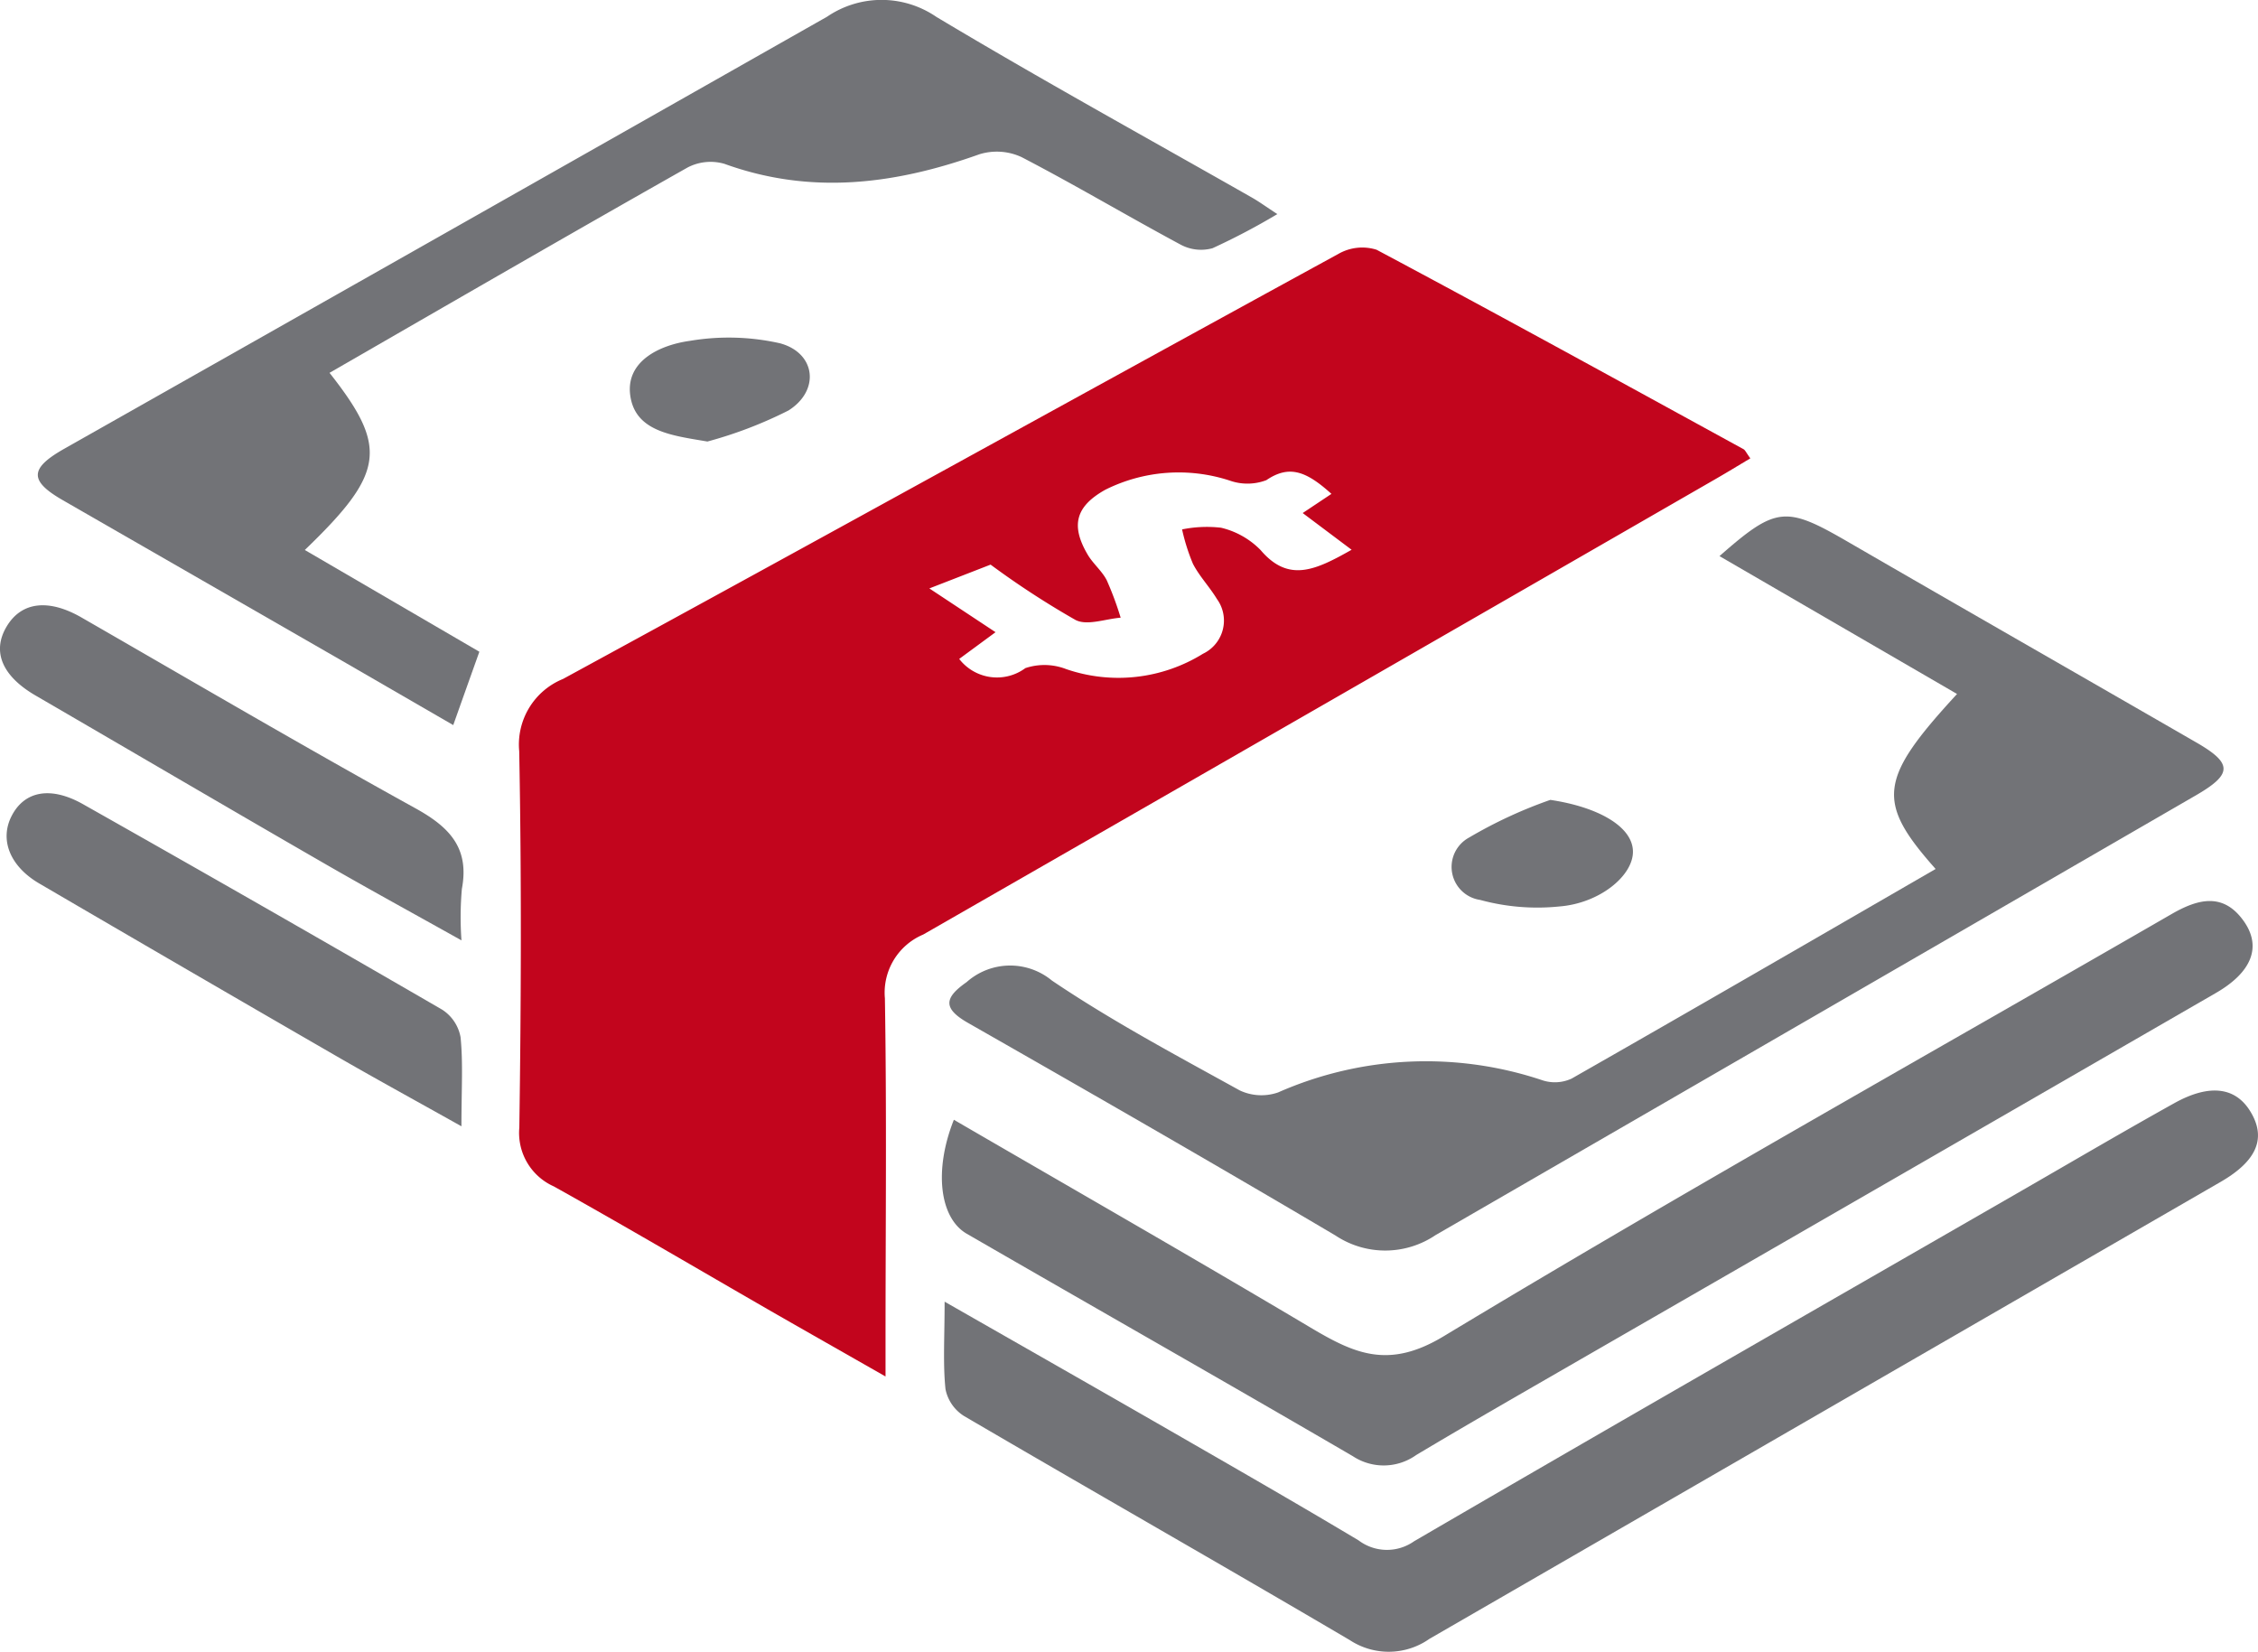
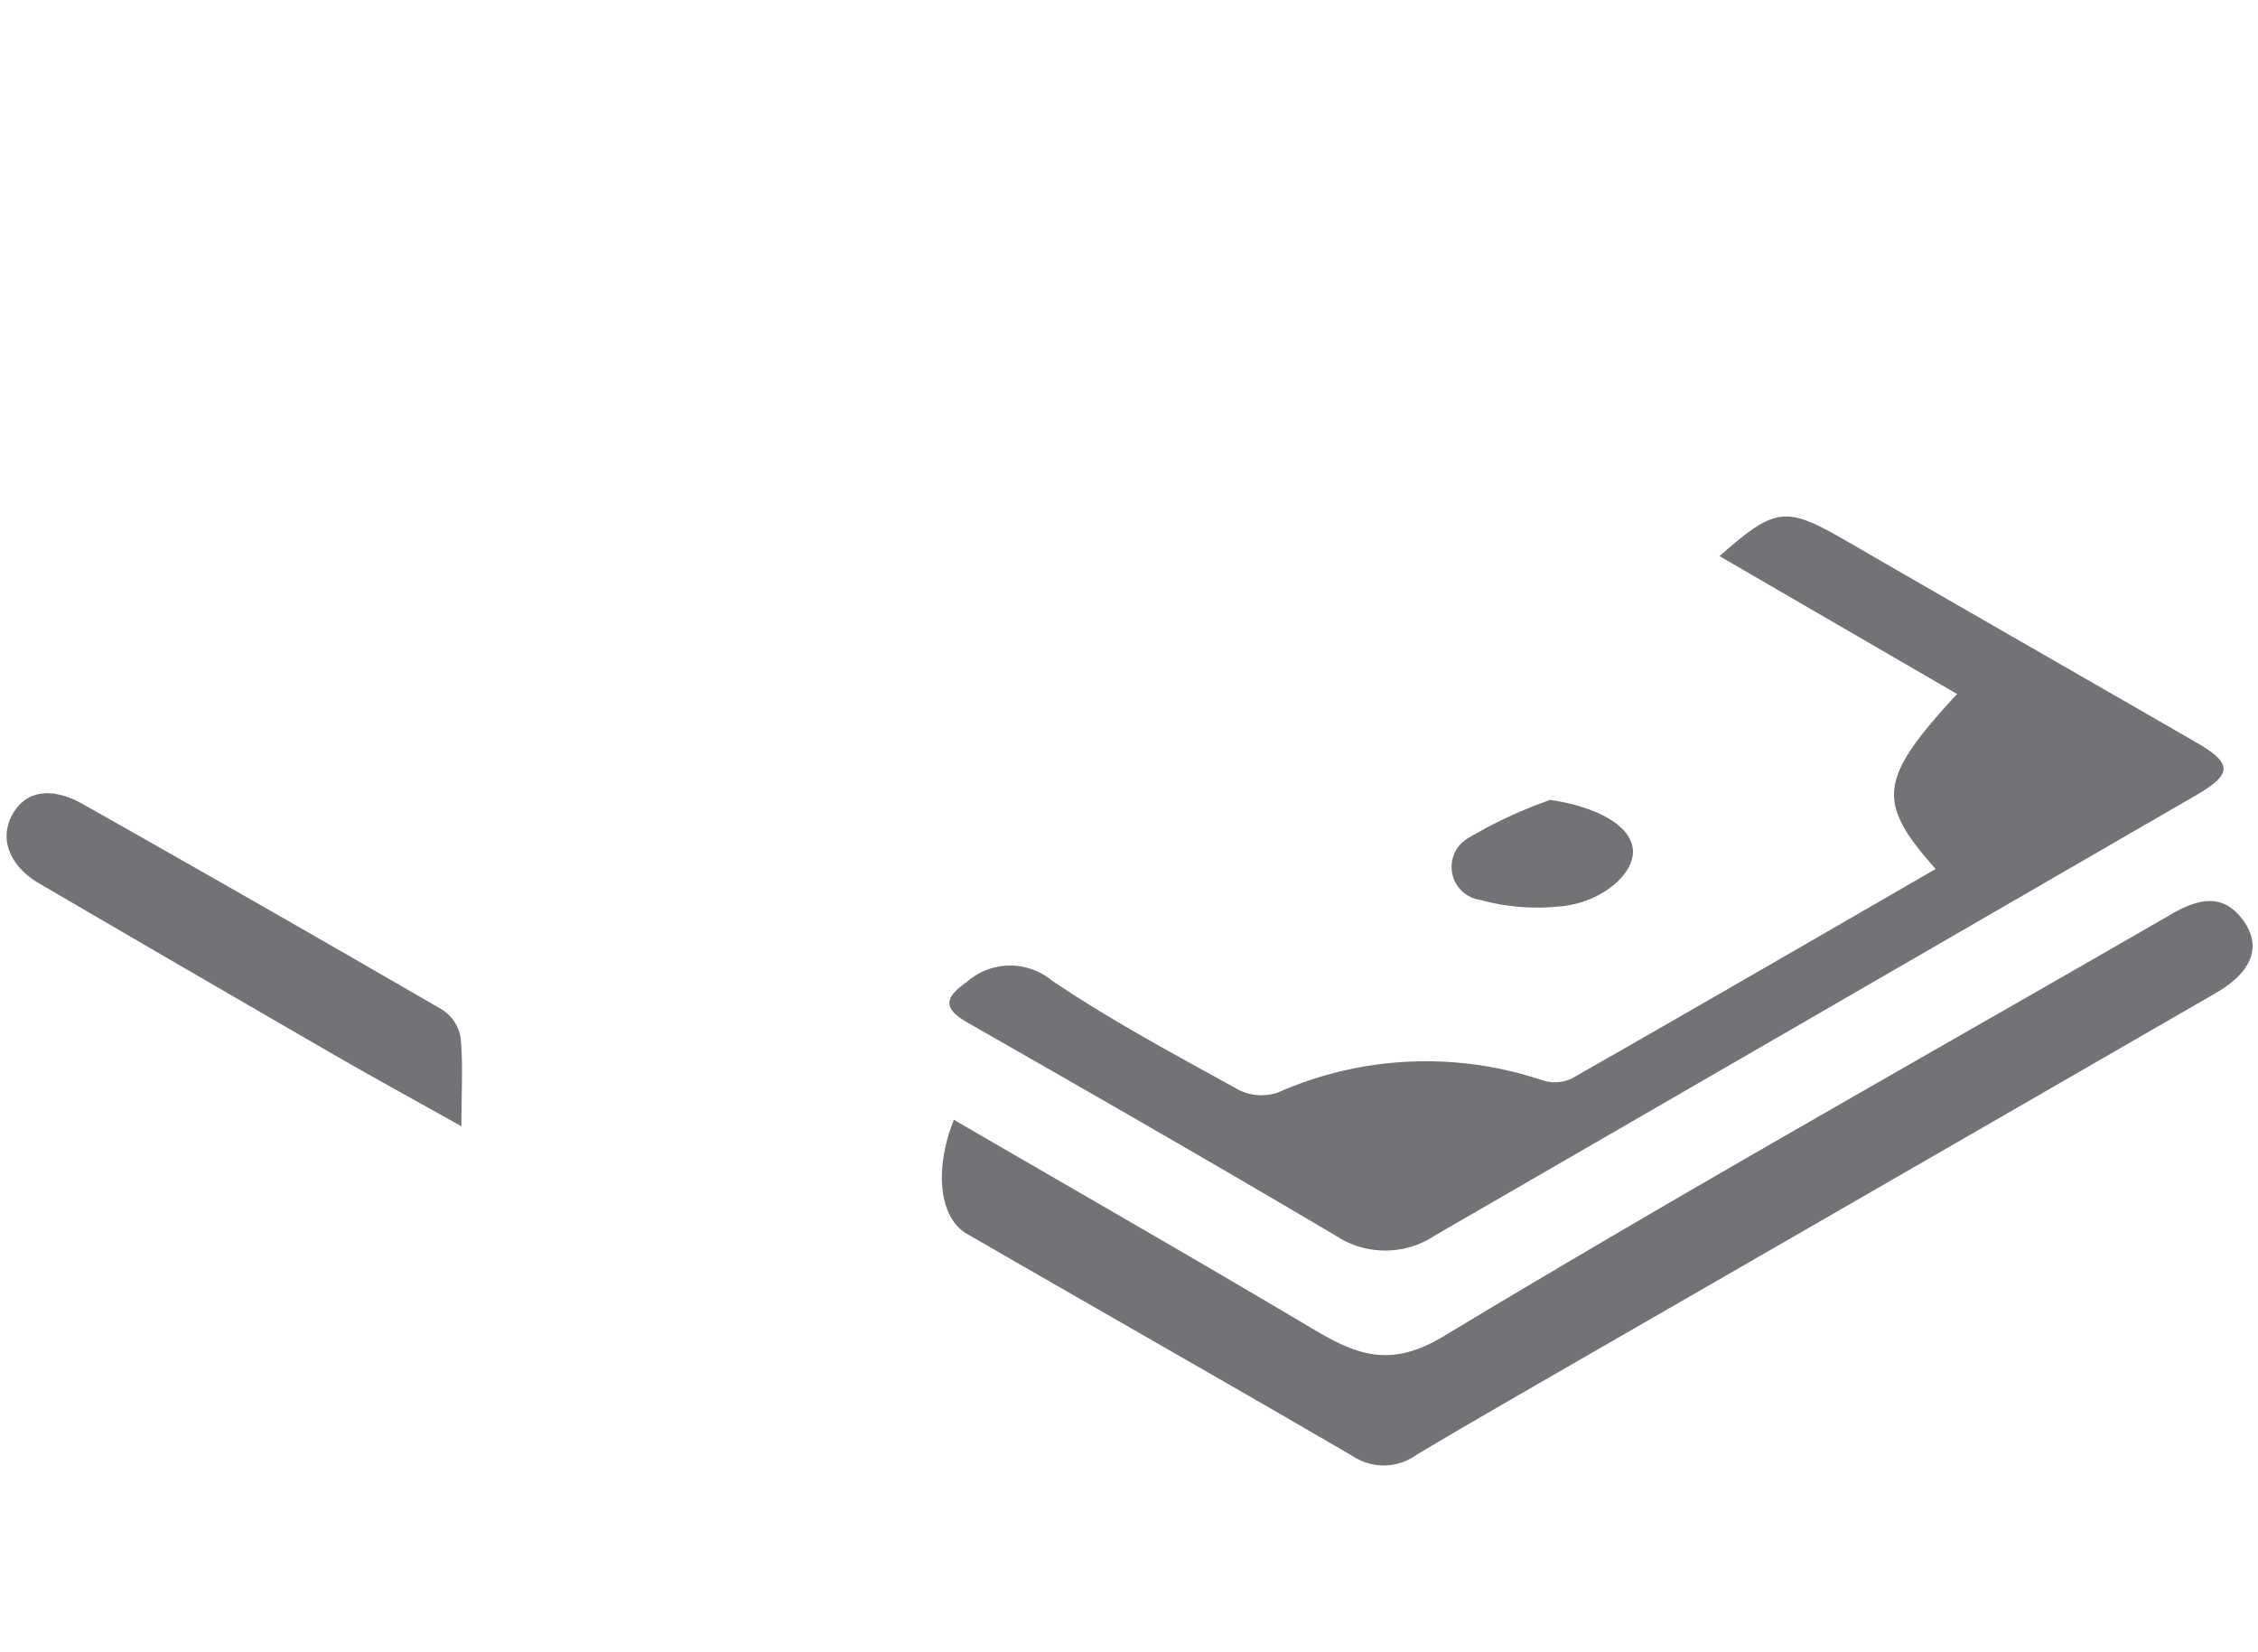
<svg xmlns="http://www.w3.org/2000/svg" width="100.289" height="73.361" viewBox="0 0 100.289 73.361">
  <g id="Group_294" data-name="Group 294" transform="translate(-143.062 -359.501)">
-     <path id="Path_93" data-name="Path 93" d="M182.39,420.634c-1.846-1.053-3.479-1.979-5.111-2.915-3.2-1.844-6.39-3.722-9.618-5.525a2.6,2.6,0,0,1-1.533-2.613c.08-5.571.1-11.146-.005-16.717a3.143,3.143,0,0,1,1.945-3.208c11.5-6.26,22.954-12.6,34.442-18.88a2.125,2.125,0,0,1,1.693-.183c5.456,2.906,10.87,5.887,16.294,8.856.08.044.123.158.306.409-.524.313-1.032.624-1.547.92q-17.589,10.135-35.191,20.23a2.8,2.8,0,0,0-1.7,2.835c.082,4.988.03,9.977.028,14.967v1.824m3.272-31.868a2.12,2.12,0,0,0,2.938.409,2.665,2.665,0,0,1,1.807.041,7.128,7.128,0,0,0,6.083-.68,1.631,1.631,0,0,0,.773-2.172,1.749,1.749,0,0,0-.155-.26c-.325-.538-.776-1.005-1.064-1.562a8.805,8.805,0,0,1-.483-1.528,5.521,5.521,0,0,1,1.73-.075,3.627,3.627,0,0,1,1.76.995c1.244,1.462,2.444.885,4.04-.016l-2.173-1.631,1.277-.851c-1.128-1.021-1.883-1.293-2.892-.609a2.364,2.364,0,0,1-1.627.018,7.289,7.289,0,0,0-5.528.409c-1.311.735-1.544,1.579-.782,2.876.238.407.636.725.849,1.142a14.245,14.245,0,0,1,.618,1.663c-.677.052-1.489.368-2.006.1a37.9,37.9,0,0,1-3.771-2.457l-2.72,1.057,2.94,1.944c-.785.579-1.164.856-1.613,1.187" fill="#c2051d" />
    <path id="Path_94" data-name="Path 94" d="M229.028,398.09c-2.656-2.99-2.526-3.986.956-7.767L219.433,384.2c2.514-2.21,2.942-2.233,5.674-.652,5.164,2.991,10.344,5.951,15.514,8.934,1.606.927,1.6,1.4-.028,2.343q-16.884,9.771-33.771,19.532a3.99,3.99,0,0,1-4.441.02c-5.413-3.2-10.863-6.33-16.322-9.444-1.137-.648-1.052-1.121-.068-1.81a2.911,2.911,0,0,1,3.793-.071c2.665,1.8,5.518,3.318,8.337,4.876a2.26,2.26,0,0,0,1.707.092,16.273,16.273,0,0,1,11.746-.538,1.771,1.771,0,0,0,1.29-.076c5.365-3.057,10.709-6.155,16.166-9.309" fill="#727377" />
-     <path id="Path_95" data-name="Path 95" d="M157.7,376.062c2.61,3.315,2.45,4.45-1.1,7.866l7.753,4.519c-.377,1.055-.734,2.057-1.16,3.258l-4.719-2.73-12.637-7.267c-1.478-.853-1.46-1.4.06-2.265q16.956-9.59,33.9-19.2a4.3,4.3,0,0,1,4.855.009c4.619,2.766,9.343,5.366,14.022,8.028.313.179.606.393,1.121.73a30.118,30.118,0,0,1-2.878,1.515,1.915,1.915,0,0,1-1.412-.156c-2.368-1.272-4.685-2.651-7.068-3.889a2.611,2.611,0,0,0-1.878-.126c-3.743,1.336-7.477,1.816-11.323.423a2.206,2.206,0,0,0-1.633.162c-5.285,2.987-10.538,6.029-15.9,9.118" fill="#727377" />
-     <path id="Path_96" data-name="Path 96" d="M185.017,417.313c3.581,2.046,6.736,3.841,9.882,5.651,2.844,1.638,5.692,3.269,8.508,4.953a2.089,2.089,0,0,0,2.459.039c8.985-5.236,18.008-10.4,27.021-15.591,2.24-1.29,4.47-2.6,6.728-3.858,1.62-.906,2.8-.721,3.455.457.634,1.132.2,2.118-1.382,3.031l-35.137,20.293a3.145,3.145,0,0,1-3.537.057c-5.692-3.35-11.435-6.617-17.137-9.955a1.83,1.83,0,0,1-.821-1.192c-.116-1.132-.039-2.285-.039-3.885" fill="#727377" />
    <path id="Path_97" data-name="Path 97" d="M185.428,409.234c5.36,3.114,10.627,6.129,15.841,9.229,1.949,1.158,3.461,1.865,5.909.389,10.665-6.435,21.54-12.522,32.333-18.753,1.181-.682,2.3-.968,3.208.313.807,1.142.354,2.272-1.24,3.192q-14.129,8.158-28.267,16.3c-2.423,1.4-4.85,2.786-7.25,4.221a2.488,2.488,0,0,1-2.812.052c-5.7-3.323-11.439-6.581-17.155-9.884-1.2-.7-1.461-2.815-.567-5.059" fill="#727377" />
-     <path id="Path_98" data-name="Path 98" d="M163.558,401.266c-2.27-1.27-4.24-2.345-6.182-3.468-4.248-2.45-8.477-4.932-12.723-7.4-1.485-.86-1.961-1.947-1.3-3.064s1.874-1.245,3.331-.407c4.936,2.841,9.85,5.722,14.835,8.476,1.515.837,2.4,1.766,2.057,3.578a14.474,14.474,0,0,0-.018,2.281" fill="#727377" />
    <path id="Path_99" data-name="Path 99" d="M163.556,409.523c-2.144-1.2-3.88-2.15-5.592-3.139q-6.588-3.806-13.155-7.642c-1.3-.759-1.776-1.938-1.231-3,.563-1.1,1.72-1.343,3.171-.524q8,4.517,15.955,9.128a1.844,1.844,0,0,1,.814,1.222c.115,1.142.039,2.3.039,3.956" fill="#727377" />
    <path id="Path_100" data-name="Path 100" d="M211.919,395.027c2.1.311,3.647,1.171,3.67,2.279.023,1.075-1.464,2.311-3.265,2.454a9.634,9.634,0,0,1-3.521-.29,1.482,1.482,0,0,1-.492-2.77,20.224,20.224,0,0,1,3.608-1.673" fill="#727377" />
-     <path id="Path_101" data-name="Path 101" d="M174.481,379.111c-1.553-.266-3.2-.435-3.425-2.039-.215-1.526,1.3-2.247,2.645-2.432a10.35,10.35,0,0,1,4.006.108c1.586.428,1.787,2.093.375,2.984a18.793,18.793,0,0,1-3.6,1.379" fill="#727377" />
  </g>
</svg>